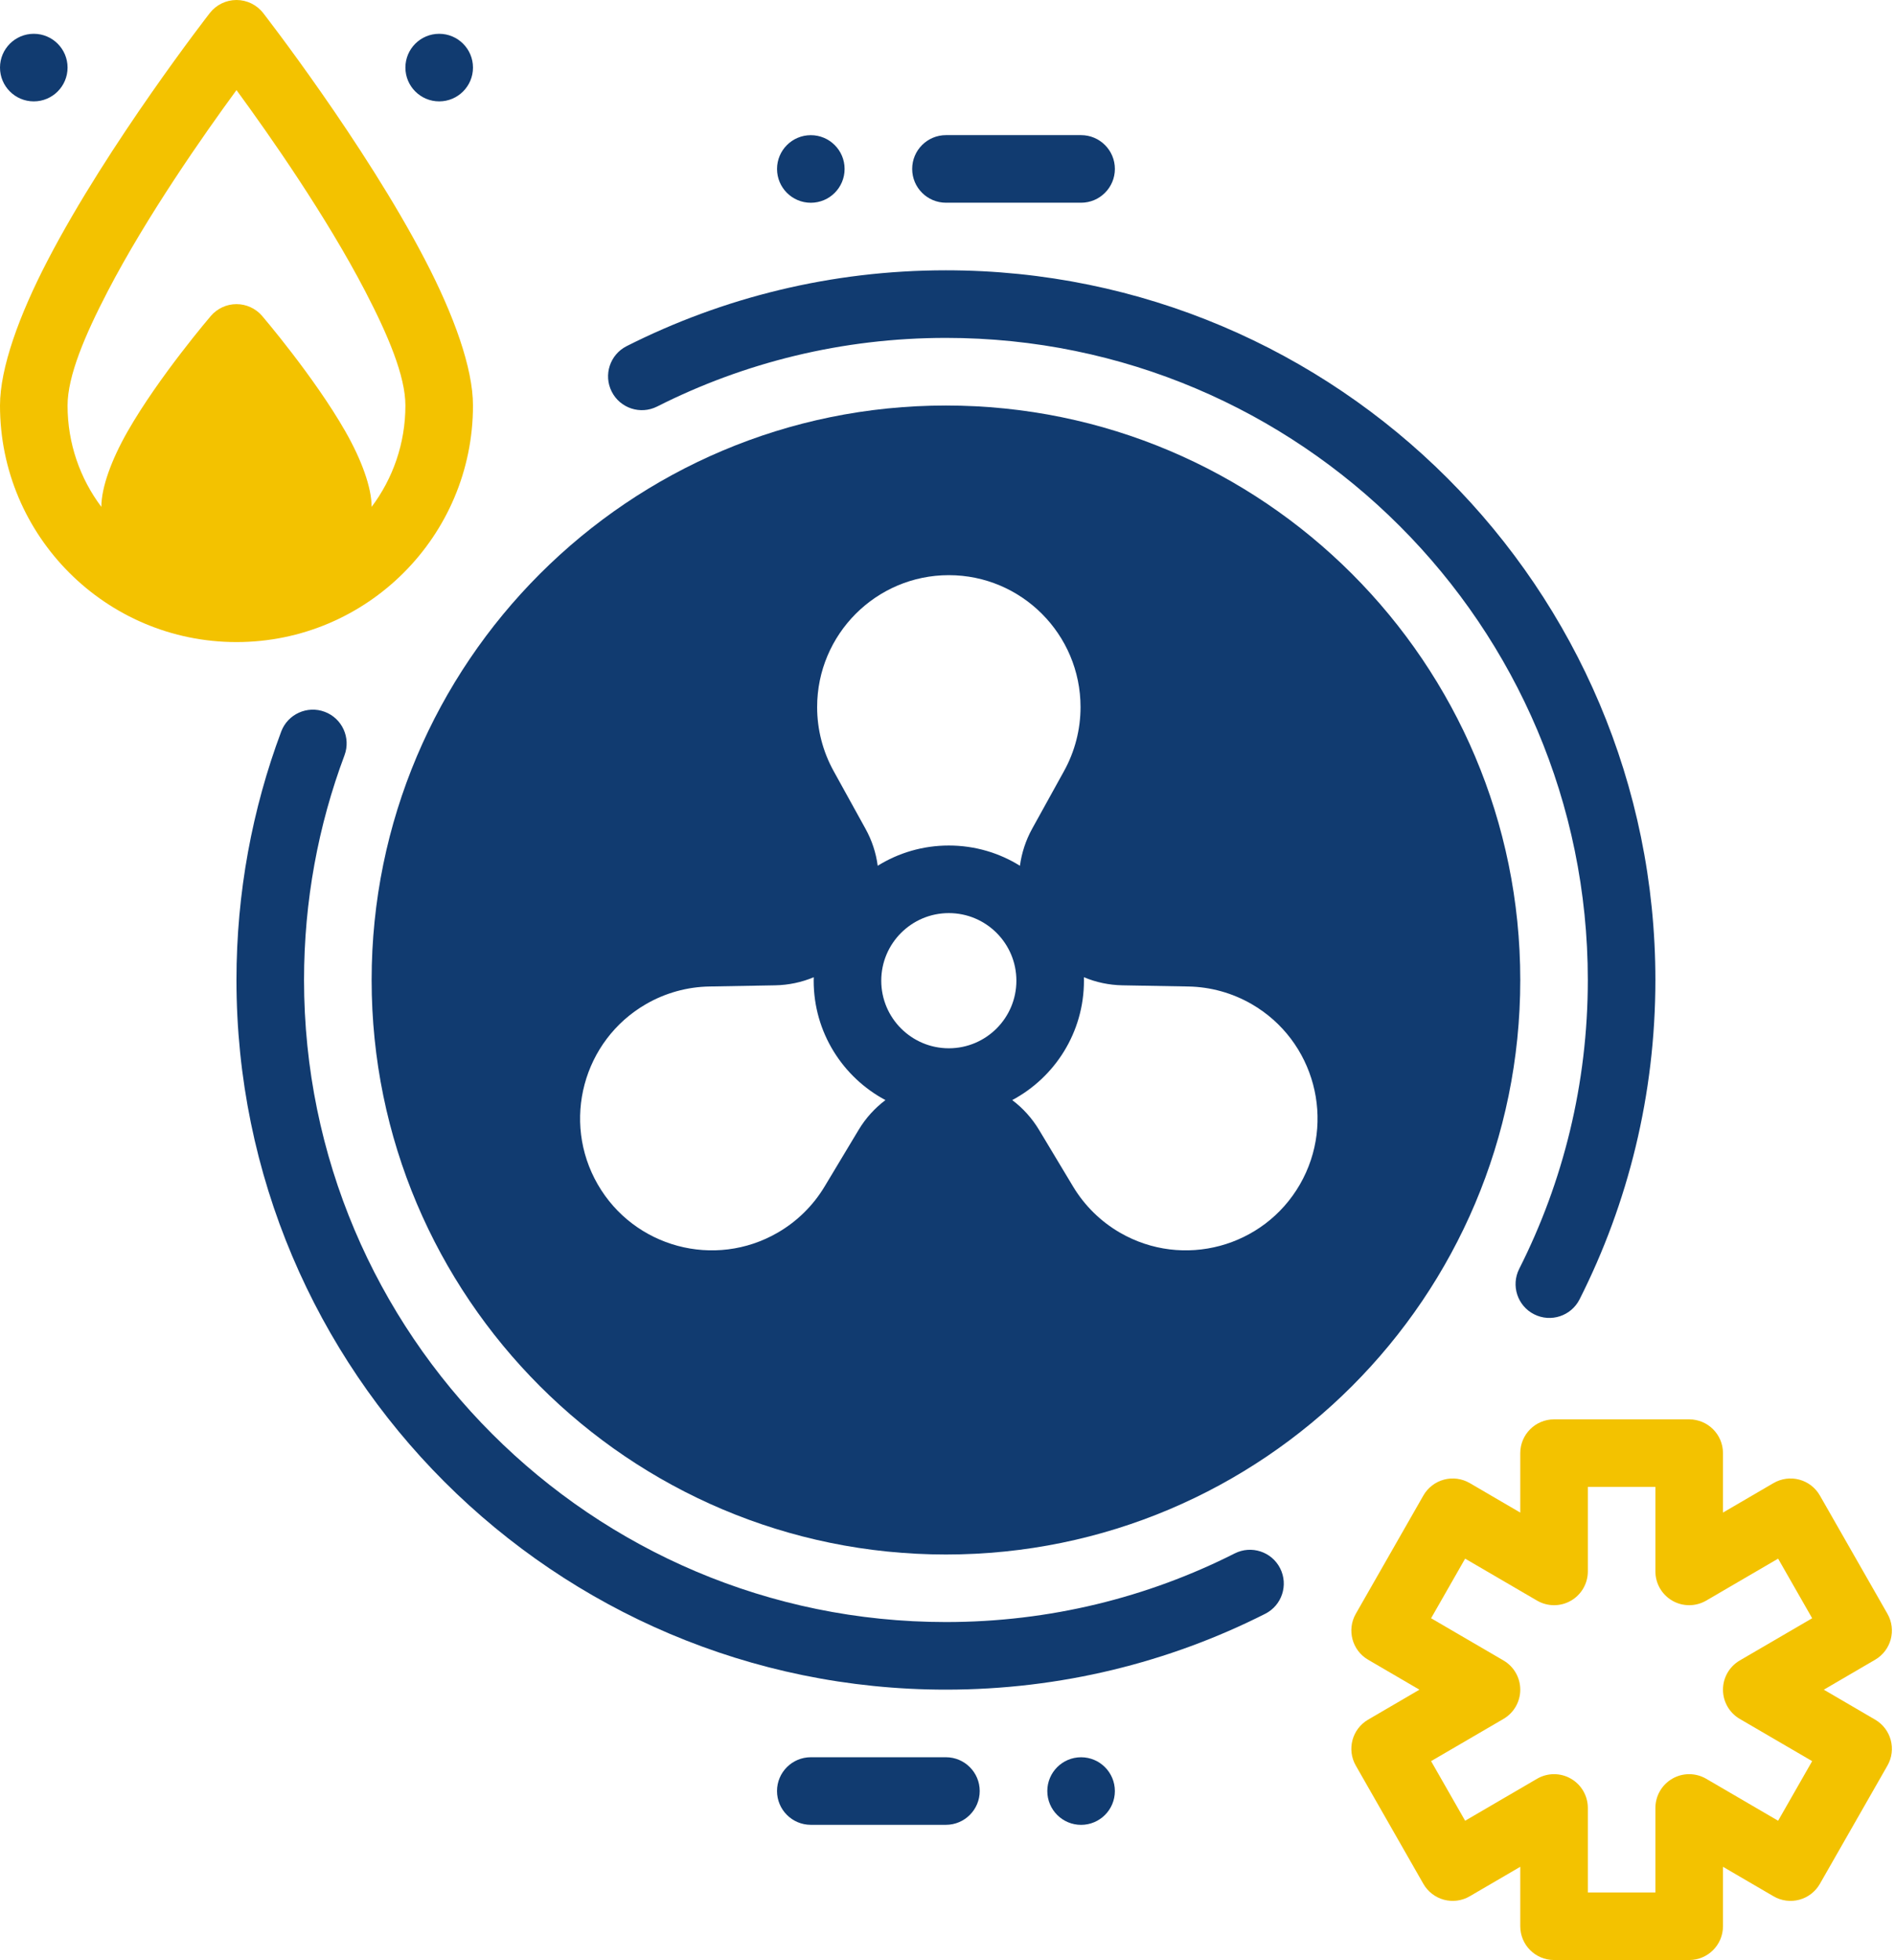
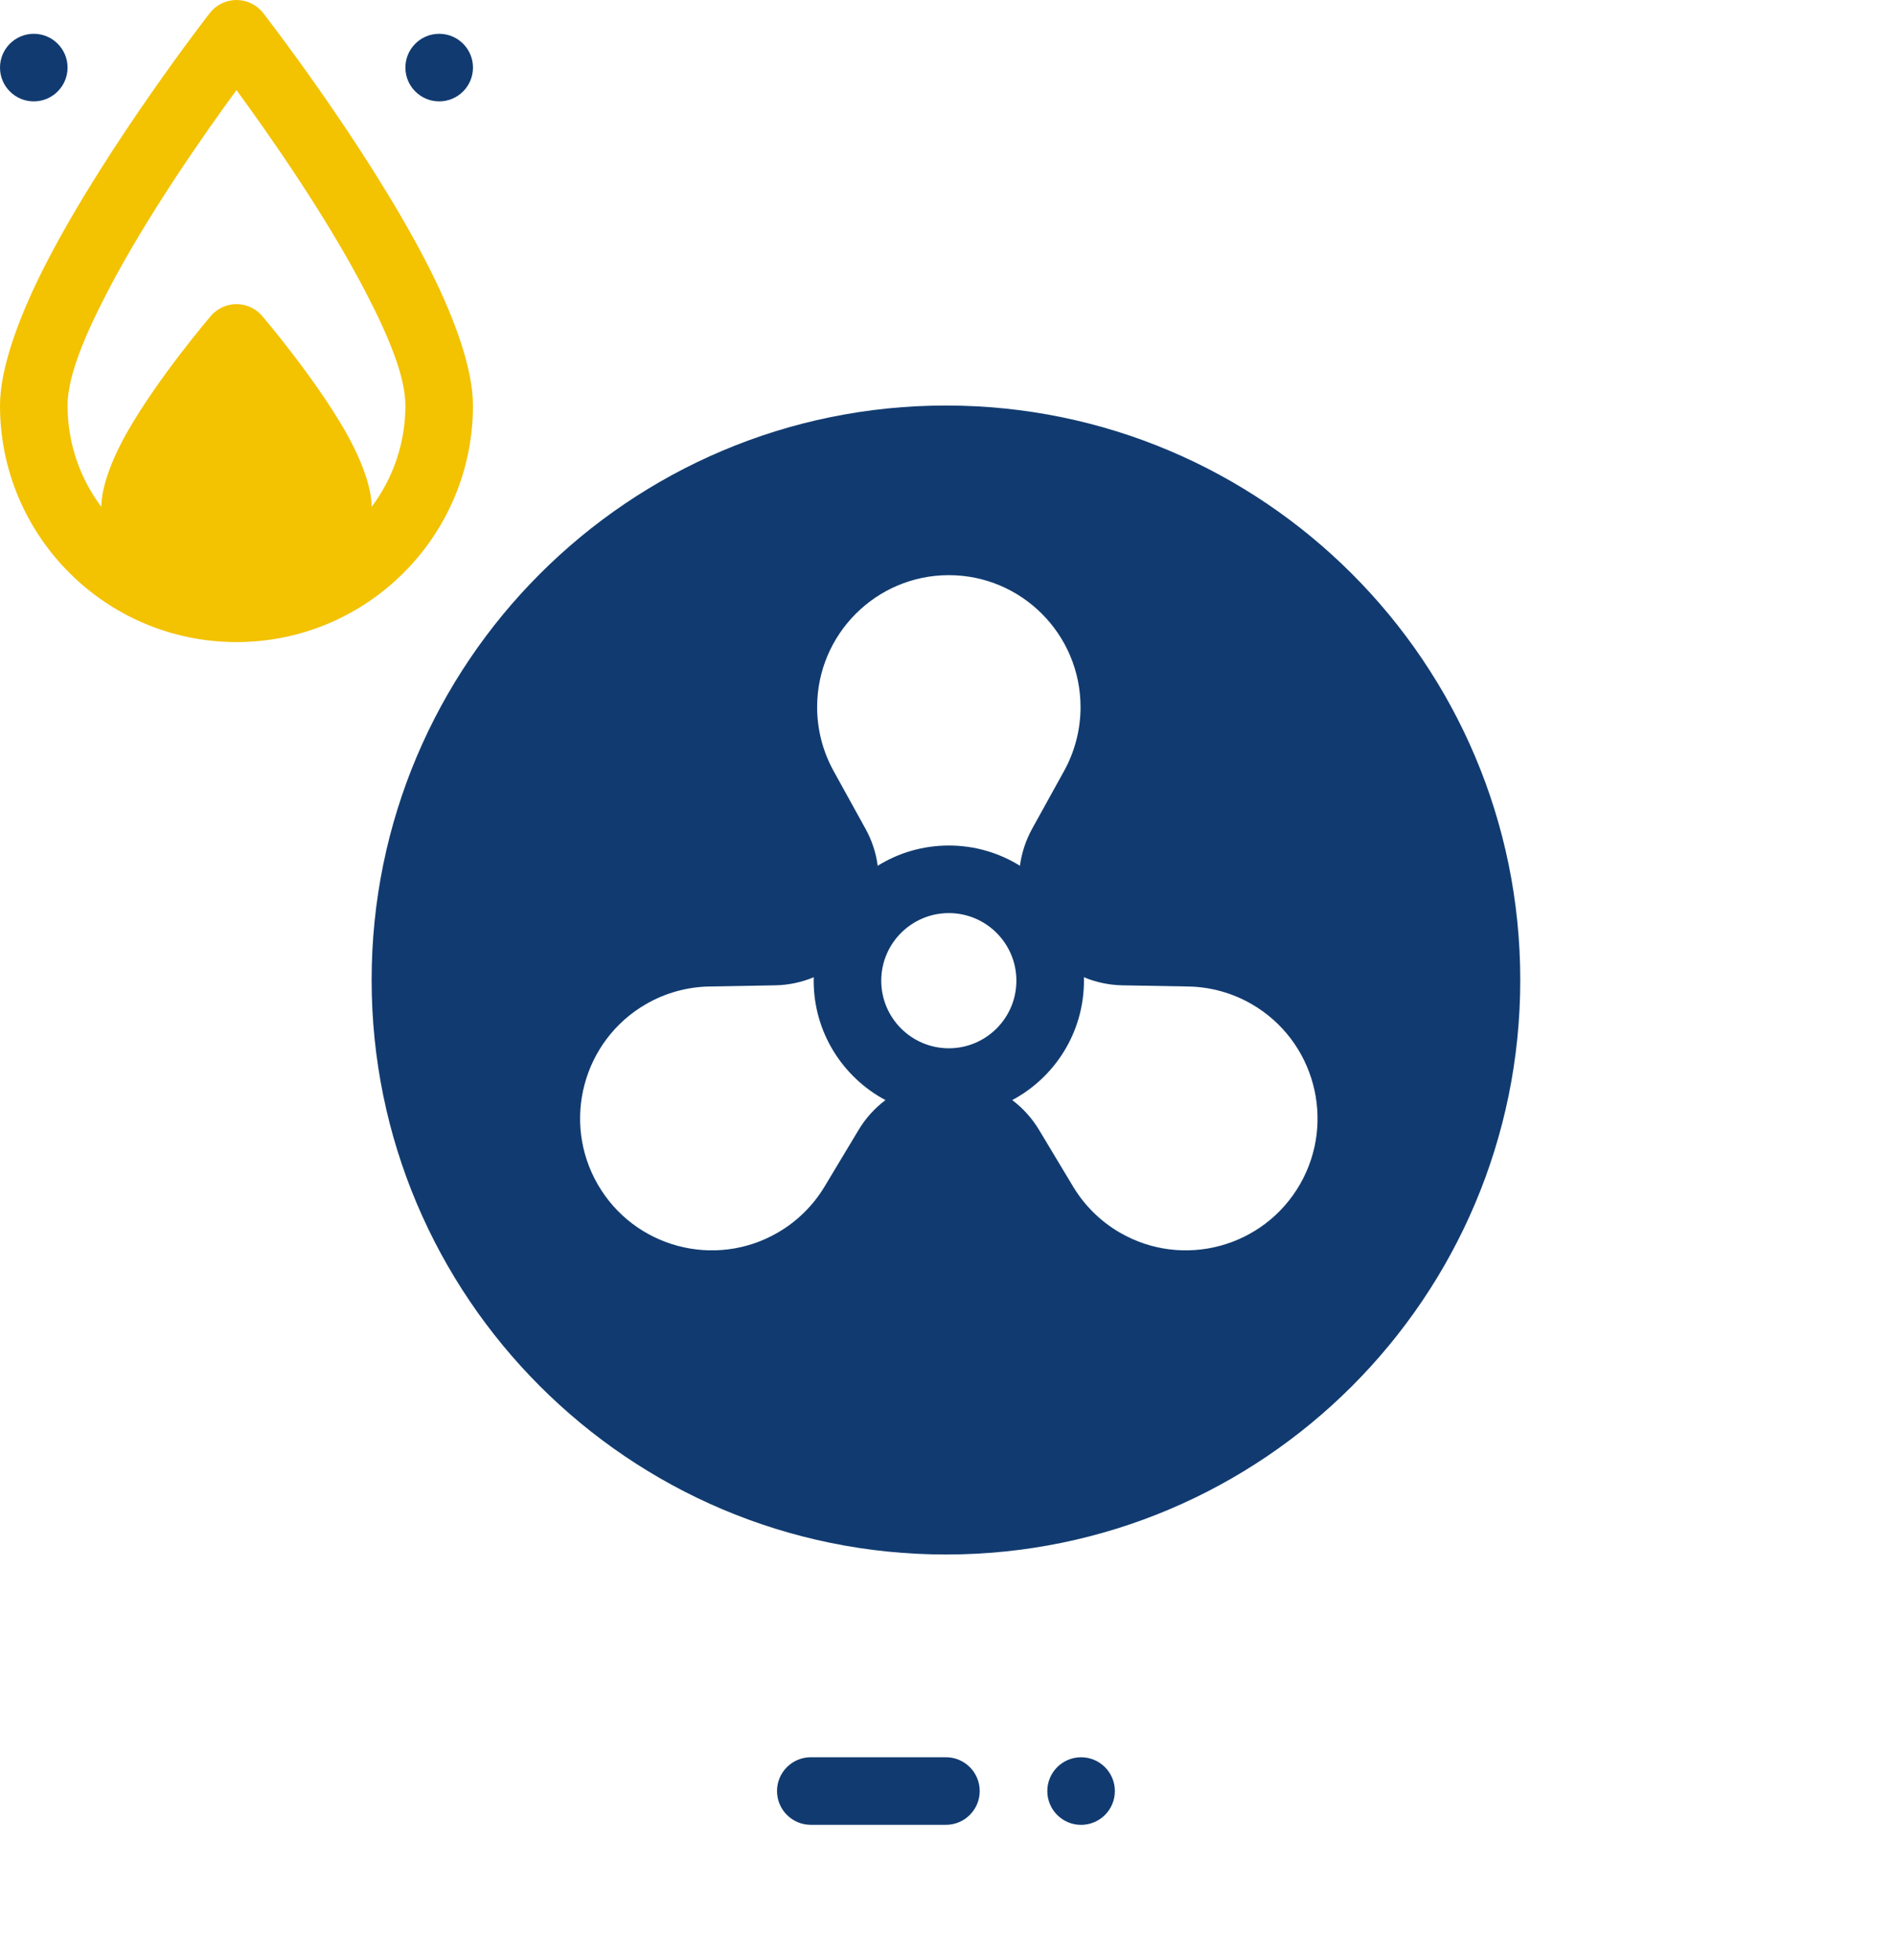
<svg xmlns="http://www.w3.org/2000/svg" width="147px" height="152px" viewBox="0 0 147 152" version="1.1">
  <title>2C890A3C-5CC4-4019-813B-2F805FE23C69</title>
  <g id="General-Homepage" stroke="none" stroke-width="1" fill="none" fill-rule="evenodd">
    <g id="Homepage---before-login" transform="translate(-1180, -900)">
      <g id="cat-HVAC" transform="translate(1180, 900)">
-         <path d="M50.974,31.527 C57.712,28.12 65.324,26.204 73.378,26.204 C100.86,26.204 123.171,48.515 123.171,75.997 C123.171,84.051 121.255,91.663 117.848,98.401 C117.196,99.694 117.714,101.272 119.007,101.924 C120.3,102.577 121.878,102.058 122.531,100.765 C126.293,93.317 128.413,84.901 128.413,75.997 C128.413,45.62 103.755,20.962 73.378,20.962 C64.473,20.962 56.058,23.082 48.609,26.844 C47.317,27.497 46.798,29.075 47.451,30.368 C48.103,31.661 49.681,32.179 50.974,31.527 L50.974,31.527 Z" id="Path" fill="#113B70" />
-         <path d="M95.782,120.467 C89.044,123.874 81.432,125.79 73.378,125.79 C45.896,125.79 23.585,103.479 23.585,75.997 C23.585,69.87 24.691,63.994 26.724,58.572 C27.23,57.215 26.543,55.707 25.186,55.2 C23.835,54.694 22.321,55.381 21.814,56.732 C19.572,62.73 18.343,69.224 18.343,75.997 C18.343,106.374 43.001,131.032 73.378,131.032 C82.282,131.032 90.698,128.912 98.146,125.15 C99.439,124.497 99.958,122.919 99.305,121.626 C98.653,120.333 97.075,119.815 95.782,120.467 L95.782,120.467 Z" id="Path" fill="#113B70" />
-         <path d="M117.931,117.301 L117.931,112.69 C117.931,111.244 119.105,110.071 120.552,110.071 L131.035,110.071 C132.481,110.071 133.656,111.244 133.656,112.69 L133.656,117.301 L137.576,115.013 C138.182,114.662 138.9,114.564 139.576,114.746 C140.249,114.926 140.826,115.37 141.172,115.976 L146.413,125.148 C147.129,126.398 146.701,127.988 145.459,128.712 L141.478,131.035 L145.459,133.359 C146.701,134.083 147.129,135.673 146.413,136.923 L141.172,146.094 C140.826,146.7 140.249,147.145 139.576,147.324 C138.9,147.507 138.182,147.409 137.576,147.057 L133.656,144.77 L133.656,149.381 C133.656,150.827 132.481,152 131.035,152 L120.552,152 C119.105,152 117.931,150.827 117.931,149.381 L117.931,144.77 L114.011,147.057 C113.405,147.409 112.687,147.507 112.011,147.324 C111.338,147.145 110.761,146.7 110.415,146.094 L105.174,136.923 C104.458,135.673 104.886,134.083 106.128,133.359 L110.109,131.035 L106.128,128.712 C104.886,127.988 104.458,126.398 105.174,125.148 L110.415,115.976 C110.761,115.37 111.338,114.926 112.011,114.746 C112.687,114.564 113.405,114.662 114.011,115.013 L117.931,117.301 Z M128.414,115.311 L123.173,115.311 L123.173,121.864 C123.173,122.801 122.672,123.669 121.857,124.136 C121.045,124.604 120.041,124.598 119.231,124.126 L113.654,120.873 L111.013,125.495 L116.632,128.771 C117.436,129.241 117.931,130.103 117.931,131.035 C117.931,131.967 117.436,132.83 116.632,133.3 L111.013,136.576 L113.654,141.198 L119.231,137.945 C120.041,137.472 121.045,137.467 121.857,137.935 C122.672,138.402 123.173,139.27 123.173,140.207 L123.173,146.76 L128.414,146.76 L128.414,140.207 C128.414,139.27 128.915,138.402 129.73,137.935 C130.542,137.467 131.546,137.473 132.356,137.945 L137.933,141.198 L140.574,136.576 L134.955,133.3 C134.151,132.83 133.656,131.967 133.656,131.035 C133.656,130.103 134.151,129.241 134.955,128.771 L140.574,125.495 L137.933,120.873 L132.356,124.126 C131.546,124.598 130.542,124.604 129.73,124.136 C128.915,123.669 128.414,122.801 128.414,121.864 L128.414,115.311 Z" id="Shape" fill="#f3c200" />
        <path d="M73.38,31.448 C48.79,31.448 28.828,51.41 28.828,76 C28.828,100.59 48.79,120.552 73.38,120.552 C97.97,120.552 117.931,100.59 117.931,76 C117.931,51.41 97.97,31.448 73.38,31.448 Z M63.125,75.785 C63.122,75.874 63.119,75.964 63.119,76.053 C63.119,80.062 65.376,83.548 68.686,85.312 C67.86,85.933 67.148,86.716 66.6,87.631 L63.971,92.007 C63.08,93.493 61.825,94.728 60.323,95.595 C55.441,98.418 49.188,96.74 46.368,91.85 C43.548,86.96 45.225,80.697 50.108,77.871 C51.607,77.004 53.302,76.532 55.035,76.503 L60.132,76.412 C61.175,76.393 62.189,76.176 63.125,75.785 L63.125,75.785 Z M84.082,75.785 C85.018,76.176 86.03,76.393 87.075,76.412 L92.173,76.503 C93.905,76.532 95.598,77.004 97.099,77.871 C101.982,80.697 103.656,86.96 100.839,91.85 C98.019,96.74 91.766,98.418 86.881,95.595 C85.382,94.728 84.127,93.493 83.236,92.007 L80.607,87.631 C80.057,86.716 79.347,85.933 78.521,85.312 C81.831,83.548 84.085,80.062 84.085,76.053 C84.085,75.964 84.085,75.874 84.082,75.785 L84.082,75.785 Z M73.602,70.811 C76.496,70.811 78.844,73.159 78.844,76.053 C78.844,78.946 76.496,81.294 73.602,81.294 C70.712,81.294 68.361,78.946 68.361,76.053 C68.361,73.159 70.712,70.811 73.602,70.811 L73.602,70.811 Z M68.086,67.14 C67.955,66.144 67.638,65.166 67.134,64.262 L64.666,59.794 C63.827,58.276 63.387,56.57 63.387,54.835 C63.387,49.19 67.965,44.604 73.602,44.604 C79.242,44.604 83.82,49.19 83.82,54.835 C83.82,56.57 83.38,58.276 82.541,59.794 L80.07,64.262 C79.57,65.166 79.253,66.144 79.119,67.14 C77.518,66.144 75.625,65.57 73.602,65.57 C71.579,65.57 69.69,66.144 68.086,67.14 L68.086,67.14 Z" id="Shape" fill="#113B70" />
        <path d="M86.483,138.897 C86.483,140.344 85.31,141.518 83.862,141.518 C82.415,141.518 81.242,140.344 81.242,138.897 C81.242,137.45 82.415,136.276 83.862,136.276 C85.31,136.276 86.483,137.45 86.483,138.897 Z" id="Path" fill="#113B70" />
-         <path d="M65.517,13.103 C65.517,14.551 64.344,15.724 62.897,15.724 C61.449,15.724 60.276,14.551 60.276,13.103 C60.276,11.656 61.449,10.483 62.897,10.483 C64.344,10.483 65.517,11.656 65.517,13.103 Z" id="Path" fill="#113B70" transform="translate(62.897, 13.103) scale(-1, 1) translate(-62.897, -13.103) " />
        <path d="M62.896,141.515 L73.378,141.515 C74.825,141.515 75.999,140.341 75.999,138.894 C75.999,137.448 74.825,136.274 73.378,136.274 L62.896,136.274 C61.449,136.274 60.275,137.448 60.275,138.894 C60.275,140.341 61.449,141.515 62.896,141.515 Z" id="Path" fill="#113B70" />
-         <path d="M83.863,10.48 L73.381,10.48 C71.934,10.48 70.76,11.654 70.76,13.1 C70.76,14.547 71.934,15.721 73.381,15.721 L83.863,15.721 C85.31,15.721 86.484,14.547 86.484,13.1 C86.484,11.654 85.31,10.48 83.863,10.48 L83.863,10.48 Z" id="Path" fill="#113B70" />
        <path d="M20.413,1.009 C19.915,0.372 19.152,0 18.345,0 C17.538,0 16.775,0.372 16.277,1.009 C16.277,1.009 8.412,11.112 3.693,20.2 C1.478,24.459 0,28.55 0,31.448 C0,41.572 8.221,49.793 18.345,49.793 C28.469,49.793 36.69,41.572 36.69,31.448 C36.69,28.55 35.212,24.459 32.997,20.2 C28.277,11.112 20.413,1.009 20.413,1.009 L20.413,1.009 Z M28.828,39.308 C30.473,37.117 31.448,34.397 31.448,31.448 C31.448,29.158 30.096,25.984 28.348,22.617 C25.308,16.767 20.908,10.483 18.345,6.987 C15.782,10.483 11.382,16.767 8.342,22.617 C6.594,25.984 5.241,29.158 5.241,31.448 C5.241,34.397 6.216,37.117 7.862,39.308 C7.862,37.804 8.643,35.655 9.906,33.445 C12.325,29.21 16.356,24.501 16.356,24.501 C16.854,23.922 17.58,23.586 18.345,23.586 C19.11,23.586 19.836,23.922 20.334,24.501 C20.334,24.501 24.365,29.21 26.784,33.445 C28.047,35.655 28.828,37.804 28.828,39.308 Z" id="Shape" fill="#f3c200" />
        <path d="M5.241,5.241 C5.241,6.689 4.068,7.862 2.621,7.862 C1.173,7.862 0,6.689 0,5.241 C0,3.794 1.173,2.621 2.621,2.621 C4.068,2.621 5.241,3.794 5.241,5.241 Z" id="Path" fill="#113B70" />
        <path d="M36.69,5.241 C36.69,6.689 35.516,7.862 34.069,7.862 C32.622,7.862 31.448,6.689 31.448,5.241 C31.448,3.794 32.622,2.621 34.069,2.621 C35.516,2.621 36.69,3.794 36.69,5.241 Z" id="Path" fill="#113B70" />
      </g>
    </g>
  </g>
</svg>